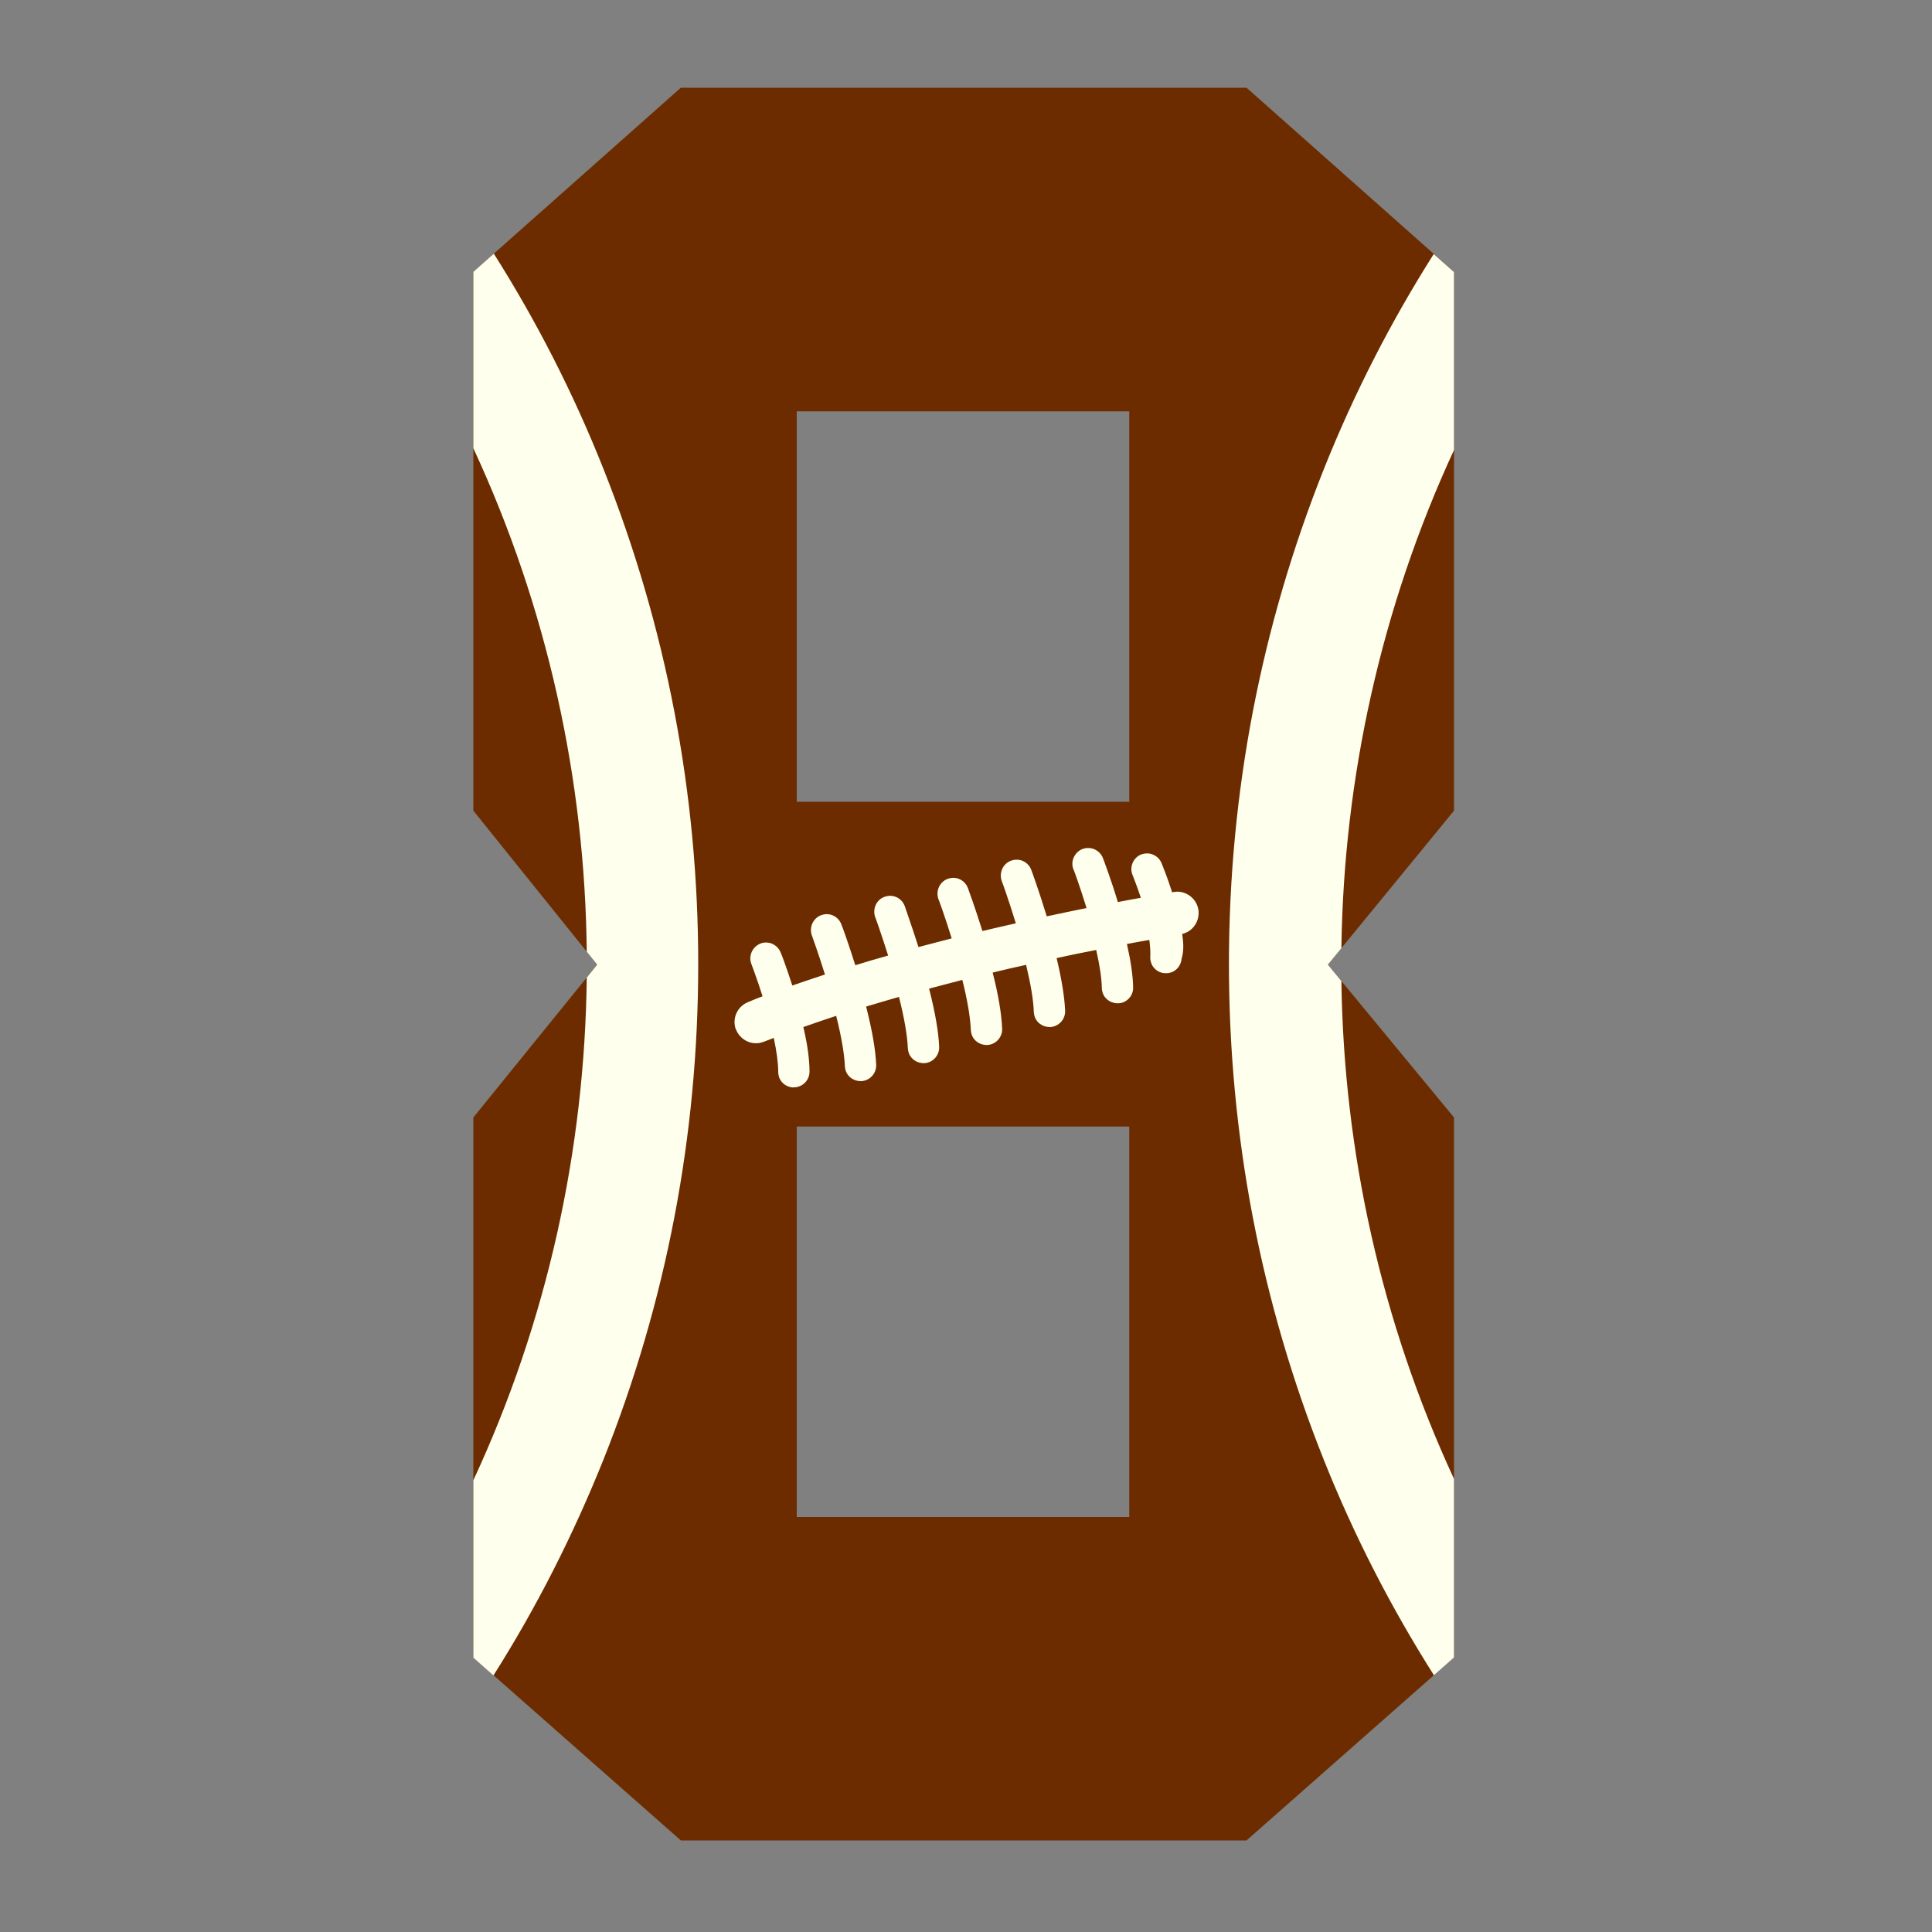
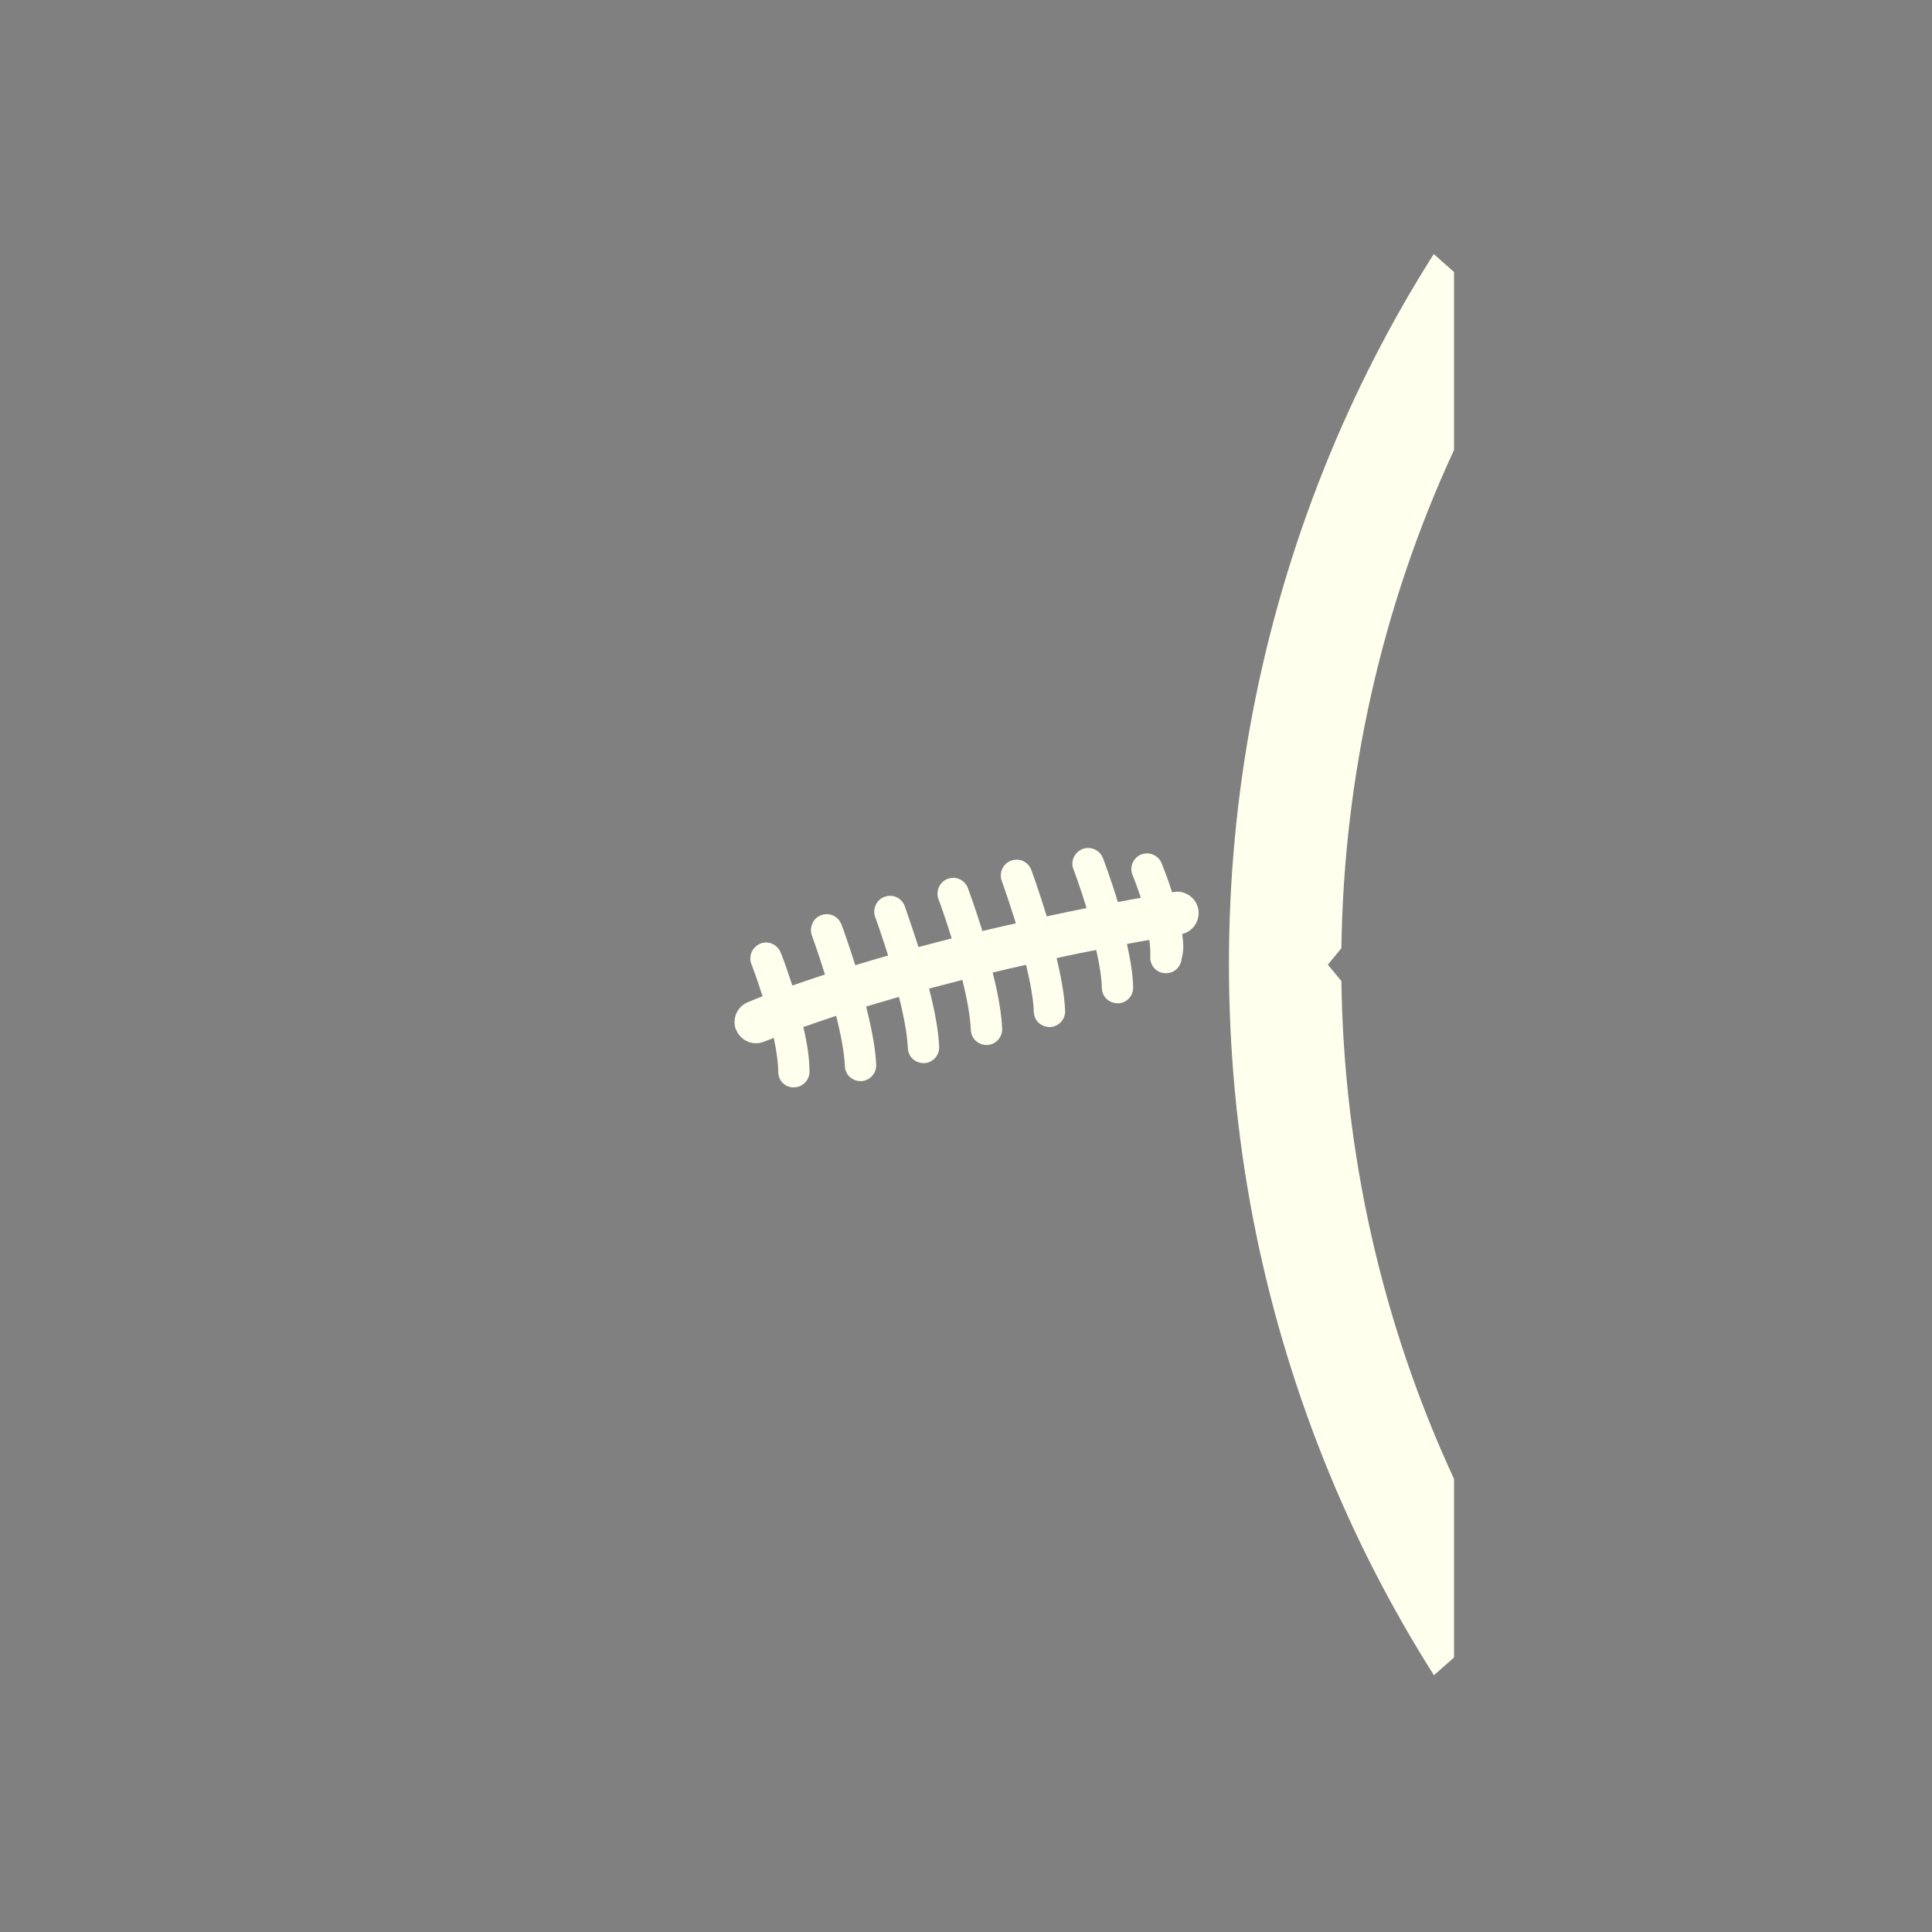
<svg xmlns="http://www.w3.org/2000/svg" version="1.1" id="Layer_1" x="0px" y="0px" width="1000px" height="1000px" viewBox="0 0 1000 1000" style="enable-background:new 0 0 1000 1000;" xml:space="preserve">
  <rect x="0" y="0" width="1000" height="1000" fill="#808080" stroke="none" />
  <style type="text/css">
	.st0{fill:#6D2C00;}
	.st1{fill:#FFFFEE;}
</style>
  <g>
-     <path class="st0" d="M752.6,857.9l-107.4,94.7H352.4L245,857.9V578.4l64.1-79.1L245,419.6V140.7l107.4-95.3h292.8l107.4,95.3v278.9   l-65.3,79.7l65.3,79.1V857.9z M584.5,415V212.9H412.4V415H584.5z M584.5,785.2V583.1H412.4v202.1L584.5,785.2L584.5,785.2z" />
    <g>
      <path class="st1" d="M685.3,242.6c-32.6,81.7-49.2,168-49.2,256.5s16.5,174.8,49.1,256.5c15.6,39.1,34.7,76.3,57,111.5l10.4-9.2    v-92.4c-37.7-81.4-57.1-169.5-58.3-257.7l-7-8.5l7-8.5c1.2-88.3,20.6-176.4,58.3-257.9v-92.1l-10.5-9.3    C719.9,166.5,700.9,203.6,685.3,242.6z" />
-       <path class="st1" d="M312.3,242.6c-15.5-39-34.5-76.2-56.7-111.3l-10.6,9.4V232c38.2,82.3,57.8,171.4,58.7,260.6l5.4,6.7l-5.4,6.7    c-1,89.1-20.5,178-58.7,260.2v91.8l10.4,9.2c22.3-35.2,41.2-72.5,56.9-111.6c32.6-81.7,49.1-168,49.1-256.5    C361.4,410.6,344.8,324.3,312.3,242.6z" />
    </g>
    <path class="st1" d="M611.9,483.4c5.6-1.3,9.2-6.7,8.4-12.5c-0.7-4.3-3.8-7.8-8.1-9c-1.5-0.4-3.1-0.5-4.6-0.2c-0.1,0-0.4,0-0.9,0.2   c-2.6-8.2-5.2-14.4-5.5-15.2c-1-2.4-3-4-5.4-4.7c-1.7-0.5-3.6-0.3-5.2,0.3c-4.1,1.7-6.1,6.5-4.4,10.6c0.1,0.3,2.1,5.1,4.3,11.8   c-3.9,0.7-7.8,1.4-11.9,2.2c-3.7-12.2-7.3-21.6-7.7-22.7c-0.9-2.4-3-4.3-5.5-5c-1.7-0.4-3.4-0.4-5,0.2c-2.1,0.8-3.6,2.3-4.6,4.3   c-0.9,2-1,4.2-0.2,6.2c0.1,0.1,3.3,8.7,6.8,20.1c-6.8,1.4-13.7,2.8-20.6,4.3c-4.1-13.4-7.8-23.5-8-24c-0.9-2.5-3-4.4-5.6-5.1   c-1.6-0.4-3.3-0.3-4.9,0.3c-4.2,1.5-6.3,6.3-4.8,10.5c0.1,0.1,3.5,9.6,7.3,21.9c-5.9,1.3-11.7,2.7-17.3,4   c-3.9-12.4-7.3-21.7-7.5-22.2c-0.9-2.5-3-4.4-5.6-5.1c-1.6-0.4-3.3-0.3-4.9,0.3c-2.1,0.8-3.6,2.3-4.5,4.2c-0.9,2-1,4.2-0.3,6.2   c0.1,0.1,3.3,8.8,6.9,20.4c-5.8,1.5-11.6,3-17.2,4.5c-3.8-11.9-7-20.7-7.1-21.2c-0.9-2.5-3-4.4-5.6-5.1c-1.6-0.4-3.3-0.3-4.9,0.3   c-4.2,1.5-6.3,6.3-4.8,10.5c0.1,0.1,3.1,8.5,6.7,19.9c-5.8,1.6-11.5,3.3-17,5c-3.6-11.4-6.7-20-7.2-21.1c-0.9-2.5-3-4.4-5.6-5.1   c-1.6-0.4-3.3-0.3-4.9,0.3c-2.1,0.8-3.6,2.3-4.5,4.2c-0.9,2-1,4.2-0.3,6.2c0.1,0.4,3.3,9,6.8,20.3c-5.8,1.9-11.4,3.8-16.9,5.7   c-3-9.3-5.6-16.2-6-17c-0.9-2.4-3-4.3-5.5-5c-1.7-0.4-3.4-0.4-5,0.3c-2,0.8-3.6,2.3-4.5,4.3s-1,4.2-0.2,6.2   c0.3,0.9,2.9,7.6,5.8,16.8c-2.6,0.9-5.1,2-7.5,3c-5.3,2.1-8.1,7.8-6.6,13.3c0.1,0.3,0.2,0.7,0.4,1c1.3,3.2,4.1,5.7,7.4,6.6   c2.3,0.6,4.7,0.5,6.9-0.4c1.7-0.6,3.5-1.3,5.2-2c1.5,7.1,2.3,13,2.3,17.5c0,0.8,0.1,1.5,0.3,2.3c0.7,2.8,3,4.9,5.7,5.6   c0.7,0.2,1.4,0.3,2.1,0.2c4.5,0,8.1-3.7,8.1-8.1c0-6.1-1-13.9-3.2-23.1c5.5-1.9,11.1-3.9,17-5.8c2.7,10.7,4.2,19.4,4.5,26   c0.1,0.6,0.1,1.3,0.3,1.9c0.7,2.8,3,4.9,5.7,5.6c0.8,0.2,1.6,0.3,2.4,0.3c4.5-0.2,8-4,7.8-8.5c-0.3-7.8-2.1-17.9-5.2-30.1   c5.5-1.7,11.2-3.3,17-5c2.8,11,4.3,19.9,4.6,26.5c0.1,0.6,0.1,1.3,0.3,1.9c0.7,2.8,3,4.9,5.7,5.6c0.8,0.2,1.6,0.3,2.4,0.3   c4.5-0.2,8-4,7.8-8.5c-0.3-7.8-2.1-17.9-5.2-30.1c5.6-1.5,11.4-3,17.2-4.5c2.7,10.7,4.1,19.3,4.4,25.9c0.1,0.6,0.1,1.3,0.3,1.9   c0.7,2.8,3,4.9,5.7,5.6c0.8,0.2,1.6,0.3,2.4,0.3c4.5-0.2,8-4,7.8-8.5c-0.3-7.5-1.9-17.3-4.9-29c5.6-1.4,11.4-2.7,17.3-4   c2.4,10,3.8,18.2,4,24.4c0.1,0.6,0.1,1.3,0.3,1.9c0.7,2.8,3,4.9,5.7,5.6c0.8,0.2,1.6,0.3,2.4,0.3c4.5-0.2,8-4,7.8-8.5   c-0.3-7.1-1.8-16.3-4.4-27.2c6.8-1.5,13.7-2.9,20.5-4.2c1.8,7.9,2.8,14.5,2.9,19.6c0,0.7,0.1,1.4,0.3,2.1c0.7,2.8,3,4.9,5.7,5.6   c0.7,0.2,1.5,0.3,2.3,0.3c2.2,0,4.2-0.9,5.7-2.5c1.5-1.5,2.3-3.7,2.2-5.8c-0.1-6-1.2-13.5-3.2-22.4c3.9-0.7,7.9-1.5,11.6-2.1   c0.4,3.3,0.6,6.1,0.5,8.5c-0.1,1,0,1.9,0.3,2.9c0.7,2.8,3,4.9,5.7,5.6c0.5,0.1,1,0.2,1.5,0.2c2.1,0.2,4.3-0.5,5.9-1.9   c1.6-1.4,2.6-3.4,2.8-5.6C612.8,492.3,612.6,488.1,611.9,483.4z" />
  </g>
</svg>